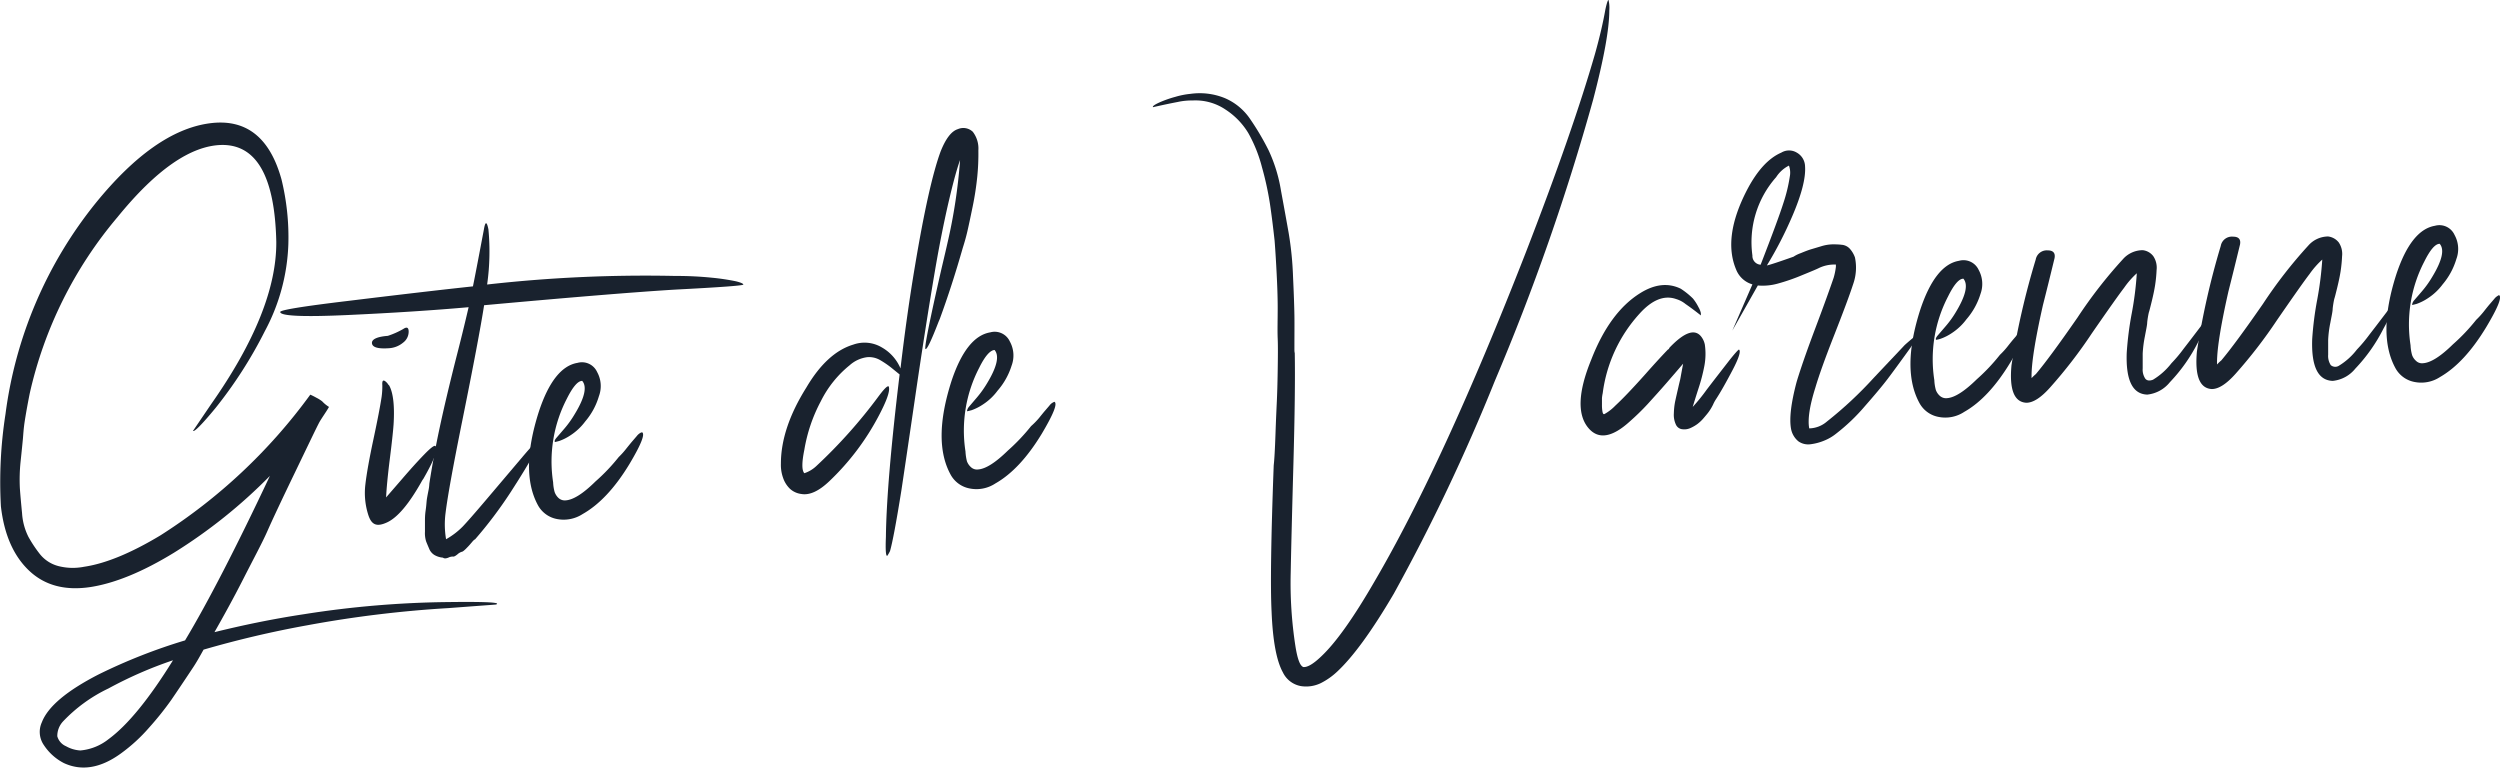
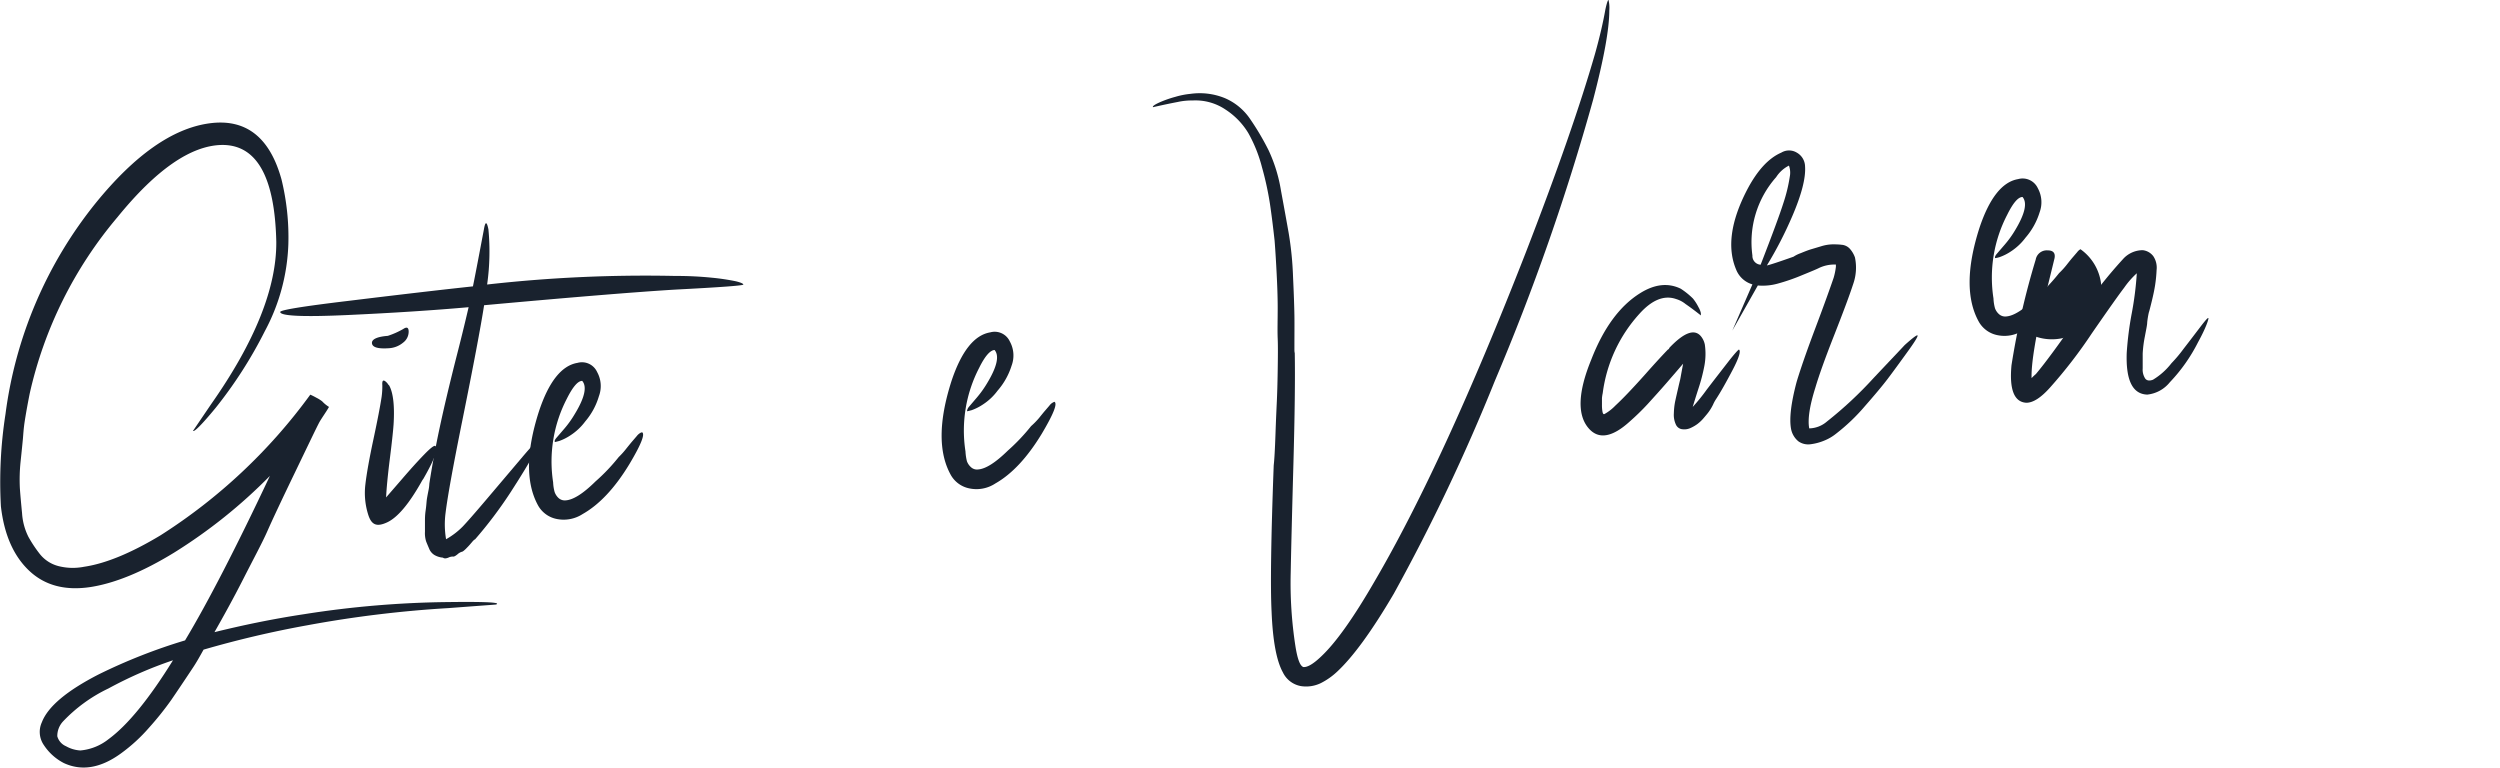
<svg xmlns="http://www.w3.org/2000/svg" id="Calque_2" data-name="Calque 2" viewBox="0 0 364.74 111.98">
  <defs>
    <style>.cls-1{fill:#19222e;}</style>
  </defs>
  <path class="cls-1" d="M72.52,88.08c0,.07-.08.11-.27.13l-.93.07-1.37.1-2,.15-2.53.19a167.45,167.45,0,0,0-20.61,2.51,149.39,149.39,0,0,0-15.11,3.55c-.52.93-1,1.81-1.57,2.66Q26.2,100.35,25,102.1a44.5,44.5,0,0,1-3.24,4.05,24.3,24.3,0,0,1-4.14,3.79q-4.41,3.19-8.3,1.39a7.67,7.67,0,0,1-2.91-2.61,3.37,3.37,0,0,1-.3-3.35q1.31-3.41,8.33-7A81.39,81.39,0,0,1,27,93.43q5-8.34,12.38-24a75.48,75.48,0,0,1-14,11.21q-6.78,4.15-12.13,5-5.58.86-9-2.38T.13,73.85A64.44,64.44,0,0,1,.8,60.42,61.66,61.66,0,0,1,14,29.58Q22.52,19.11,30.51,18t10.56,8.18a35.55,35.55,0,0,1,1,9.44,28.8,28.8,0,0,1-3.43,12.69,63.7,63.7,0,0,1-7.19,11.21c-2,2.43-3.13,3.55-3.29,3.34L30.78,59q9.6-13.65,9.53-23.71Q40,21,32.3,21.15q-6.73.17-15.15,10.52A60.23,60.23,0,0,0,4.34,57.39c-.27,1.35-.51,2.66-.71,3.92s-.23,2.11-.29,2.74S3.17,65.79,3,67.39a25.38,25.38,0,0,0-.1,3.87c.07,1,.18,2.2.32,3.63a8.91,8.91,0,0,0,.92,3.42,18.79,18.79,0,0,0,1.68,2.53,5.09,5.09,0,0,0,2.67,1.74,8.45,8.45,0,0,0,3.77.11c3.13-.46,6.86-2,11.16-4.59A80.32,80.32,0,0,0,45.27,57.58a9.25,9.25,0,0,1,.86.43,5.33,5.33,0,0,1,.87.54,4.91,4.91,0,0,0,1,.82c-.13.23-.36.6-.69,1.1s-.57.87-.7,1.1C46.12,62.49,44.93,65,43,69S39.74,75.83,39,77.51s-2,4-3.47,6.89-2.93,5.53-4.24,7.83c4.05-1,8.38-1.91,13-2.61a143.3,143.3,0,0,1,21-1.78Q72.51,87.75,72.52,88.08ZM25.24,96.33a59.49,59.49,0,0,0-9.43,4.12,22.33,22.33,0,0,0-6.61,4.8,3.12,3.12,0,0,0-.84,2.17,2.21,2.21,0,0,0,1.27,1.45,4.78,4.78,0,0,0,2.09.62,7.67,7.67,0,0,0,4.09-1.63Q20,104.79,25.24,96.33Z" />
  <path class="cls-1" d="M56.33,72.57l2.35-2.71q1.83-2.13,3.22-3.56t1.62-1.23q.7.51-1.75,4.78a3.22,3.22,0,0,0-.29.46c-1.83,3.24-3.49,5.2-5,5.9s-2.25.37-2.72-1a10.48,10.48,0,0,1-.45-4.56q.27-2.34,1.17-6.55t1.2-6.23a11.21,11.21,0,0,0,.1-1.67q-.09-1.2.75-.27a1.23,1.23,0,0,0,.25.31c.59,1.06.81,3,.64,5.7-.07,1-.26,2.75-.56,5.13S56.39,71.32,56.33,72.57ZM56.58,49a11.83,11.83,0,0,0,2.25-1c.49-.33.75-.24.79.27a2,2,0,0,1-.81,1.72,3.54,3.54,0,0,1-2,.81c-1.61.12-2.46-.11-2.54-.7S55,49.12,56.58,49Z" />
  <path class="cls-1" d="M71.07,41.51a205.94,205.94,0,0,1,27.45-1.25,51.16,51.16,0,0,1,5.38.26,32.46,32.46,0,0,1,3.47.52q1.06.26,1.08.48c0,.14-3.29.39-9.9.73q-8.47.51-27.92,2.28-.75,4.81-3.18,16.83-2,9.89-2.44,13.45a12.85,12.85,0,0,0,.07,3.86,10.79,10.79,0,0,0,2.41-1.83c.54-.56,1.74-1.92,3.57-4.08l5-5.9c1.49-1.77,2.31-2.62,2.47-2.56q.57.4-4.09,7.6a62,62,0,0,1-5.14,6.8c-.07,0-.23.14-.46.42l-.41.47-.46.48c-.28.27-.47.42-.58.43a1.63,1.63,0,0,0-.64.37c-.31.25-.52.36-.64.33a1.45,1.45,0,0,0-.7.16q-.54.21-.78,0A3,3,0,0,1,63.43,81a1.89,1.89,0,0,1-.79-.88c-.17-.4-.33-.77-.47-1.13A4,4,0,0,1,62,77.58q0-.89,0-1.5c0-.4,0-.94.1-1.61s.12-1.17.16-1.5.13-.79.24-1.35a6.29,6.29,0,0,0,.14-1.06q.6-3.91,1.5-8.13t2.36-10c1-3.87,1.59-6.41,1.87-7.61q-7.8.69-17.61,1.14c-6.54.3-9.84.15-9.88-.44,0-.29,3.26-.82,9.84-1.61Q62.19,42.51,69,41.78q.33-1.58,1.6-8.31c.2-1.19.42-1.21.66,0A34.27,34.27,0,0,1,71.07,41.51Z" />
  <path class="cls-1" d="M93.68,63.07q.69.39-1.87,4.67Q88.65,72.94,85,75a5.08,5.08,0,0,1-3.76.72,4,4,0,0,1-2.75-2q-2.67-4.89.11-13.61,2.16-6.59,5.66-7.17a2.43,2.43,0,0,1,2.86,1.34,4.22,4.22,0,0,1,.26,3.52,10,10,0,0,1-2,3.69,8.28,8.28,0,0,1-2.12,2,7.41,7.41,0,0,1-1.65.84c-.36.1-.58.15-.65.16-.09-.14,0-.35.23-.62l1.17-1.36a14.71,14.71,0,0,0,1.5-2.11c1.45-2.38,1.81-4,1.08-4.83-.65,0-1.4.92-2.24,2.6a19.9,19.9,0,0,0-2,12.2,6.18,6.18,0,0,0,.22,1.42,2.2,2.2,0,0,0,.55.85,1.35,1.35,0,0,0,1.08.36c1.1-.08,2.55-1,4.33-2.76a27.6,27.6,0,0,0,3.39-3.56,11.38,11.38,0,0,0,1.12-1.25c.41-.51.71-.88.92-1.12l.61-.71a1.71,1.71,0,0,1,.47-.42A.77.77,0,0,1,93.68,63.07Z" />
-   <path class="cls-1" d="M137.13,46.48c-.06.15-.12.3-.19.45q-1.58,4.09-1.91,4t2.34-11.78q.67-2.82.84-3.6a78.93,78.93,0,0,0,1.86-12.2c-.25.69-.51,1.55-.8,2.61q-1.56,5.87-2.91,13.82T133.51,58q-1.51,10.29-2,13.54c-.75,4.7-1.31,7.65-1.66,8.86a5.07,5.07,0,0,1-.4.69c-.21.09-.28-.83-.2-2.75q.09-7.86,2-23.71l-1.12-.91a13.68,13.68,0,0,0-1.75-1.2,3.22,3.22,0,0,0-1.85-.41,4.76,4.76,0,0,0-2.57,1.18,15.74,15.74,0,0,0-4.2,5.24,23.07,23.07,0,0,0-2.41,7.09q-.57,2.81,0,3.42a4.71,4.71,0,0,0,1.7-1,73.93,73.93,0,0,0,9.19-10.3c.94-1.25,1.43-1.65,1.46-1.21.12.65-.37,2-1.47,4.09a36.69,36.69,0,0,1-7.25,9.6c-1.52,1.44-2.87,2.06-4.07,1.85a3,3,0,0,1-1.66-.76,4,4,0,0,1-1-1.59,5.62,5.62,0,0,1-.32-2.07q0-5.2,3.72-11.12,3-5.09,6.83-6.25a4.91,4.91,0,0,1,4.18.41,6.35,6.35,0,0,1,2.72,3.06q.94-8,2.1-14.87,2-12,3.74-16.75c.75-1.9,1.59-3,2.53-3.29a2,2,0,0,1,2.18.39,4,4,0,0,1,.81,2.71,33.17,33.17,0,0,1-.16,3.83,43,43,0,0,1-.67,4.36c-.33,1.61-.59,2.83-.78,3.65s-.42,1.62-.66,2.37C139.41,39.86,138.3,43.29,137.13,46.48ZM117.35,69.17l-.12-.1Z" />
  <path class="cls-1" d="M153.84,58.62c.47.27-.16,1.82-1.86,4.68q-3.16,5.2-6.77,7.24a5,5,0,0,1-3.76.72,4,4,0,0,1-2.75-2q-2.69-4.87.1-13.61,2.17-6.57,5.67-7.16a2.43,2.43,0,0,1,2.86,1.33,4.22,4.22,0,0,1,.26,3.52A10.18,10.18,0,0,1,145.54,57a8.16,8.16,0,0,1-2.12,2,7.41,7.41,0,0,1-1.65.84c-.36.1-.58.15-.65.16s0-.35.23-.63L142.52,58a15.18,15.18,0,0,0,1.5-2.1q2.17-3.59,1.08-4.84c-.66.05-1.41.92-2.24,2.6a19.86,19.86,0,0,0-2,12.2,7.22,7.22,0,0,0,.21,1.43,2.13,2.13,0,0,0,.56.84,1.28,1.28,0,0,0,1.08.36c1.1-.08,2.54-1,4.33-2.75a28.43,28.43,0,0,0,3.39-3.57A11.18,11.18,0,0,0,151.58,61c.41-.51.71-.88.92-1.12l.61-.71a1.53,1.53,0,0,1,.46-.42A1.5,1.5,0,0,1,153.84,58.62Z" />
  <path class="cls-1" d="M234.22,1.37c.22-1,.38-1.43.46-1.36a4.9,4.9,0,0,1,.11,1.54q0,4-2.36,13a334.27,334.27,0,0,1-14.33,41A281.47,281.47,0,0,1,203.36,86.6q-4.81,8.2-8.34,11.45a10.07,10.07,0,0,1-2.31,1.61,4.9,4.9,0,0,1-2.9.44,3.61,3.61,0,0,1-2.64-2c-.94-1.7-1.48-4.65-1.65-8.84q-.28-5.51.31-21.37c.09-.74.18-2.28.26-4.61s.16-3.93.2-4.82.09-2.33.12-4.32.05-3.58,0-4.76,0-2.65,0-4.42-.07-3.43-.15-5-.17-3.16-.3-4.84c-.22-2-.44-3.75-.67-5.32a44.9,44.9,0,0,0-1.17-5.39,20.62,20.62,0,0,0-2-5,10.61,10.61,0,0,0-3.3-3.41A7.83,7.83,0,0,0,174,14.66a9.49,9.49,0,0,0-2.19.22c-.95.18-2.15.43-3.6.76-.08-.14.22-.36.89-.67a16.18,16.18,0,0,1,2.37-.84,11.9,11.9,0,0,1,2.24-.44,9.7,9.7,0,0,1,5,.63,8.47,8.47,0,0,1,3.71,3.09,37.83,37.83,0,0,1,2.66,4.51,22.18,22.18,0,0,1,1.81,5.89c.44,2.37.81,4.42,1.12,6.17a48.14,48.14,0,0,1,.64,6.42c.12,2.54.18,4.41.2,5.63s0,2.82,0,4.81c0,.29,0,.51.05.66Q189,57,188.7,67.83t-.39,15.68A60.09,60.09,0,0,0,189,94.29c.29,1.83.66,2.83,1.11,3H190c.61.17,1.53-.34,2.77-1.53q3.19-3,7.81-11,10-17.1,22-47.85,6.88-17.76,10.13-29.07C233.41,5.34,233.91,3.16,234.22,1.37Z" />
  <path class="cls-1" d="M245.56,53.06c-.54.64-1.32,1.54-2.34,2.72s-2,2.25-2.86,3.2a35.07,35.07,0,0,1-2.58,2.51q-3.84,3.49-6,1-2.53-2.91.37-10,2.69-6.94,7.13-9.71c2.12-1.33,4.09-1.55,5.93-.66A11.07,11.07,0,0,1,247,43.56a7.11,7.11,0,0,1,.81,1.27,2.78,2.78,0,0,1,.34.86c0,.15,0,.26,0,.33-.86-.68-1.6-1.23-2.23-1.66a4,4,0,0,0-1.38-.73q-2.61-.91-5.37,2.17a21.24,21.24,0,0,0-5.34,11.56,5.32,5.32,0,0,0-.11.73c0,.26,0,.59,0,1a5.3,5.3,0,0,0,.08,1c.06.29.16.39.3.31a6.77,6.77,0,0,0,1.57-1.22q1.56-1.44,4.21-4.4c1.77-2,2.93-3.24,3.48-3.8.07,0,.14-.08.2-.24,2.26-2.38,3.85-2.86,4.76-1.46a2.75,2.75,0,0,1,.41,1,9.46,9.46,0,0,1-.06,3.05,25.56,25.56,0,0,1-.86,3.32c-.39,1.21-.67,2.12-.85,2.72A26.32,26.32,0,0,0,249,56.85c1.11-1.45,2.16-2.8,3.13-4.05S253.63,51,253.71,51c.3.2,0,1.21-.94,3s-1.74,3.21-2.4,4.22a5.1,5.1,0,0,0-.44.81,7.2,7.2,0,0,1-.59,1c-.16.23-.42.54-.76.94a5.72,5.72,0,0,1-.93.89,5.49,5.49,0,0,1-1,.58,2.17,2.17,0,0,1-1.15.19,1.16,1.16,0,0,1-1-.7,3.35,3.35,0,0,1-.29-1.64,10.17,10.17,0,0,1,.2-1.78q.17-.78.42-1.86c.16-.71.26-1.12.29-1.23s.09-.47.2-1.07S245.51,53.36,245.56,53.06Z" />
  <path class="cls-1" d="M277.88,50.35c1.17-1.05,1.8-1.52,1.88-1.41s-.31.78-1.18,2c-1.4,1.94-2.47,3.41-3.21,4.38s-1.84,2.29-3.3,3.95a27.76,27.76,0,0,1-4.19,4,6.77,6.77,0,0,1-1.7,1,7.69,7.69,0,0,1-2,.54,2.49,2.49,0,0,1-1.8-.42,3.09,3.09,0,0,1-1.08-1.86c-.26-1.46,0-3.72.82-6.81.6-2,1.52-4.63,2.79-8s2.13-5.78,2.62-7.22a9.83,9.83,0,0,0,.32-1.57l0-.33a5.19,5.19,0,0,0-2.51.52c-.14.08-.93.42-2.36,1a28.5,28.5,0,0,1-3.66,1.27,8.21,8.21,0,0,1-2.86.26l-3.72,6.58,2.93-6.74a3.63,3.63,0,0,1-2.37-2.15q-2-4.71,1.58-11.62,2.22-4.25,5-5.45a2.18,2.18,0,0,1,2.27,0,2.36,2.36,0,0,1,1.2,2q.18,2.53-1.89,7.33a56.46,56.46,0,0,1-3.68,7.13c.51-.11,1.8-.54,3.89-1.28a4.69,4.69,0,0,1,1.06-.52c.65-.27,1.13-.45,1.46-.55l1.51-.45a6.06,6.06,0,0,1,1.64-.28c.4,0,.85,0,1.33.06a1.81,1.81,0,0,1,1.21.58,3.78,3.78,0,0,1,.75,1.27,7.21,7.21,0,0,1-.26,3.89c-.54,1.66-1.47,4.14-2.77,7.45s-2.22,5.86-2.75,7.67q-1.26,4-.89,5.93a4.07,4.07,0,0,0,2.58-1,56.91,56.91,0,0,0,6.83-6.37C276.24,52.09,277.74,50.51,277.88,50.35ZM261,24.16a4.77,4.77,0,0,0-1.87,1.69,14.3,14.3,0,0,0-3.46,11.43,1.28,1.28,0,0,0,1.2,1.34q2.6-6.7,3.32-9a23.15,23.15,0,0,0,.93-3.83A3,3,0,0,0,261,24.16Z" />
-   <path class="cls-1" d="M295.19,48.18q.69.39-1.87,4.67-3.15,5.22-6.76,7.25a5,5,0,0,1-3.76.72,4,4,0,0,1-2.75-2q-2.69-4.89.1-13.61,2.18-6.57,5.66-7.16a2.44,2.44,0,0,1,2.87,1.33,4.25,4.25,0,0,1,.26,3.52,10.18,10.18,0,0,1-2.05,3.69,8.32,8.32,0,0,1-2.12,2,7.22,7.22,0,0,1-1.66.84,3.84,3.84,0,0,1-.65.15c-.08-.14,0-.34.23-.62l1.17-1.36a14.43,14.43,0,0,0,1.51-2.1q2.16-3.58,1.08-4.84c-.66,0-1.41.92-2.24,2.6a19.85,19.85,0,0,0-2,12.2,6.4,6.4,0,0,0,.22,1.43,2.1,2.1,0,0,0,.56.84,1.35,1.35,0,0,0,1.08.36q1.65-.12,4.33-2.75a27.73,27.73,0,0,0,3.38-3.57,11.16,11.16,0,0,0,1.13-1.24c.4-.51.71-.89.91-1.12l.61-.71a1.52,1.52,0,0,1,.47-.42A1,1,0,0,1,295.19,48.18Z" />
+   <path class="cls-1" d="M295.19,48.18a5,5,0,0,1-3.76.72,4,4,0,0,1-2.75-2q-2.69-4.89.1-13.61,2.18-6.57,5.66-7.16a2.44,2.44,0,0,1,2.87,1.33,4.25,4.25,0,0,1,.26,3.52,10.18,10.18,0,0,1-2.05,3.69,8.32,8.32,0,0,1-2.12,2,7.22,7.22,0,0,1-1.66.84,3.84,3.84,0,0,1-.65.15c-.08-.14,0-.34.23-.62l1.17-1.36a14.43,14.43,0,0,0,1.51-2.1q2.16-3.58,1.08-4.84c-.66,0-1.41.92-2.24,2.6a19.85,19.85,0,0,0-2,12.2,6.4,6.4,0,0,0,.22,1.43,2.1,2.1,0,0,0,.56.84,1.35,1.35,0,0,0,1.08.36q1.65-.12,4.33-2.75a27.73,27.73,0,0,0,3.38-3.57,11.16,11.16,0,0,0,1.13-1.24c.4-.51.71-.89.91-1.12l.61-.71a1.52,1.52,0,0,1,.47-.42A1,1,0,0,1,295.19,48.18Z" />
  <path class="cls-1" d="M298.75,36.53c.81,0,1.14.39,1,1.14q-.93,3.84-1.7,6.87-1.75,7.77-1.65,10.63a6.26,6.26,0,0,1,.62-.59q2-2.37,6.08-8.25a67.65,67.65,0,0,1,6.62-8.51,3.88,3.88,0,0,1,2.89-1.32,2.24,2.24,0,0,1,1.55.88,3,3,0,0,1,.48,2,20.5,20.5,0,0,1-.22,2.23c-.1.64-.26,1.42-.49,2.36s-.37,1.48-.43,1.64a13.05,13.05,0,0,0-.23,1.4c0,.4-.16,1.09-.34,2.07a17,17,0,0,0-.32,2.51q0,1,0,2.16a2.38,2.38,0,0,0,.39,1.51c.24.28.61.33,1.11.14a9.82,9.82,0,0,0,2.7-2.41,20.11,20.11,0,0,0,1.78-2.12c.91-1.17,1.71-2.23,2.42-3.16s1.1-1.38,1.18-1.31-.28,1.31-1.51,3.54a24.25,24.25,0,0,1-4.11,5.83,4.88,4.88,0,0,1-3.29,1.8c-2.15-.07-3.14-2.09-3-6.09a47.55,47.55,0,0,1,.74-5.8,47.22,47.22,0,0,0,.73-5.81A12.29,12.29,0,0,0,309.89,42q-1,1.29-4.71,6.65a69.54,69.54,0,0,1-6.06,7.86q-2,2.25-3.48,2.25-2.67-.14-2.17-5.48A113.36,113.36,0,0,1,297,37.88,1.64,1.64,0,0,1,298.75,36.53Z" />
-   <path class="cls-1" d="M325.81,34.53c.81,0,1.14.4,1,1.14q-.93,3.84-1.7,6.88-1.75,7.76-1.65,10.63a5.2,5.2,0,0,1,.62-.6q2-2.37,6.08-8.25a67.65,67.65,0,0,1,6.62-8.51,3.88,3.88,0,0,1,2.88-1.32,2.32,2.32,0,0,1,1.56.88,3,3,0,0,1,.48,2,20.24,20.24,0,0,1-.22,2.23c-.1.64-.26,1.42-.49,2.36s-.37,1.49-.43,1.64a13.05,13.05,0,0,0-.23,1.4c0,.41-.16,1.1-.34,2.07a15.78,15.78,0,0,0-.32,2.51q0,1,0,2.16a2.45,2.45,0,0,0,.38,1.52,1,1,0,0,0,1.12.13,9.65,9.65,0,0,0,2.7-2.41,21.51,21.51,0,0,0,1.78-2.12c.91-1.17,1.71-2.23,2.42-3.16s1.1-1.37,1.17-1.31q.35.2-1.5,3.54a24.33,24.33,0,0,1-4.11,5.84,4.86,4.86,0,0,1-3.29,1.79c-2.15-.07-3.14-2.09-3-6.09a47.55,47.55,0,0,1,.74-5.8,49,49,0,0,0,.73-5.81A12.69,12.69,0,0,0,336.94,40q-1,1.29-4.7,6.65a70.74,70.74,0,0,1-6.06,7.86q-2,2.25-3.48,2.25c-1.78-.09-2.5-1.92-2.18-5.48A112.21,112.21,0,0,1,324,35.88,1.65,1.65,0,0,1,325.81,34.53Z" />
-   <path class="cls-1" d="M364.6,43.06c.46.26-.16,1.81-1.87,4.67Q359.58,52.94,356,55a5,5,0,0,1-3.77.72,4,4,0,0,1-2.74-2q-2.68-4.89.1-13.62,2.16-6.57,5.66-7.16a2.42,2.42,0,0,1,2.86,1.34,4.21,4.21,0,0,1,.26,3.52,10.2,10.2,0,0,1-2,3.69,8.28,8.28,0,0,1-2.12,2,7.41,7.41,0,0,1-1.65.84c-.36.1-.58.15-.65.16s0-.35.23-.63l1.17-1.36a14.38,14.38,0,0,0,1.5-2.1q2.18-3.59,1.09-4.83c-.66,0-1.41.91-2.25,2.6a19.9,19.9,0,0,0-2,12.2,6.28,6.28,0,0,0,.22,1.42,2,2,0,0,0,.56.84,1.25,1.25,0,0,0,1.07.36c1.1-.08,2.55-1,4.33-2.75a27.75,27.75,0,0,0,3.39-3.57,12.23,12.23,0,0,0,1.13-1.24c.4-.51.7-.88.91-1.12l.61-.71a1.71,1.71,0,0,1,.47-.42A.77.77,0,0,1,364.6,43.06Z" />
</svg>